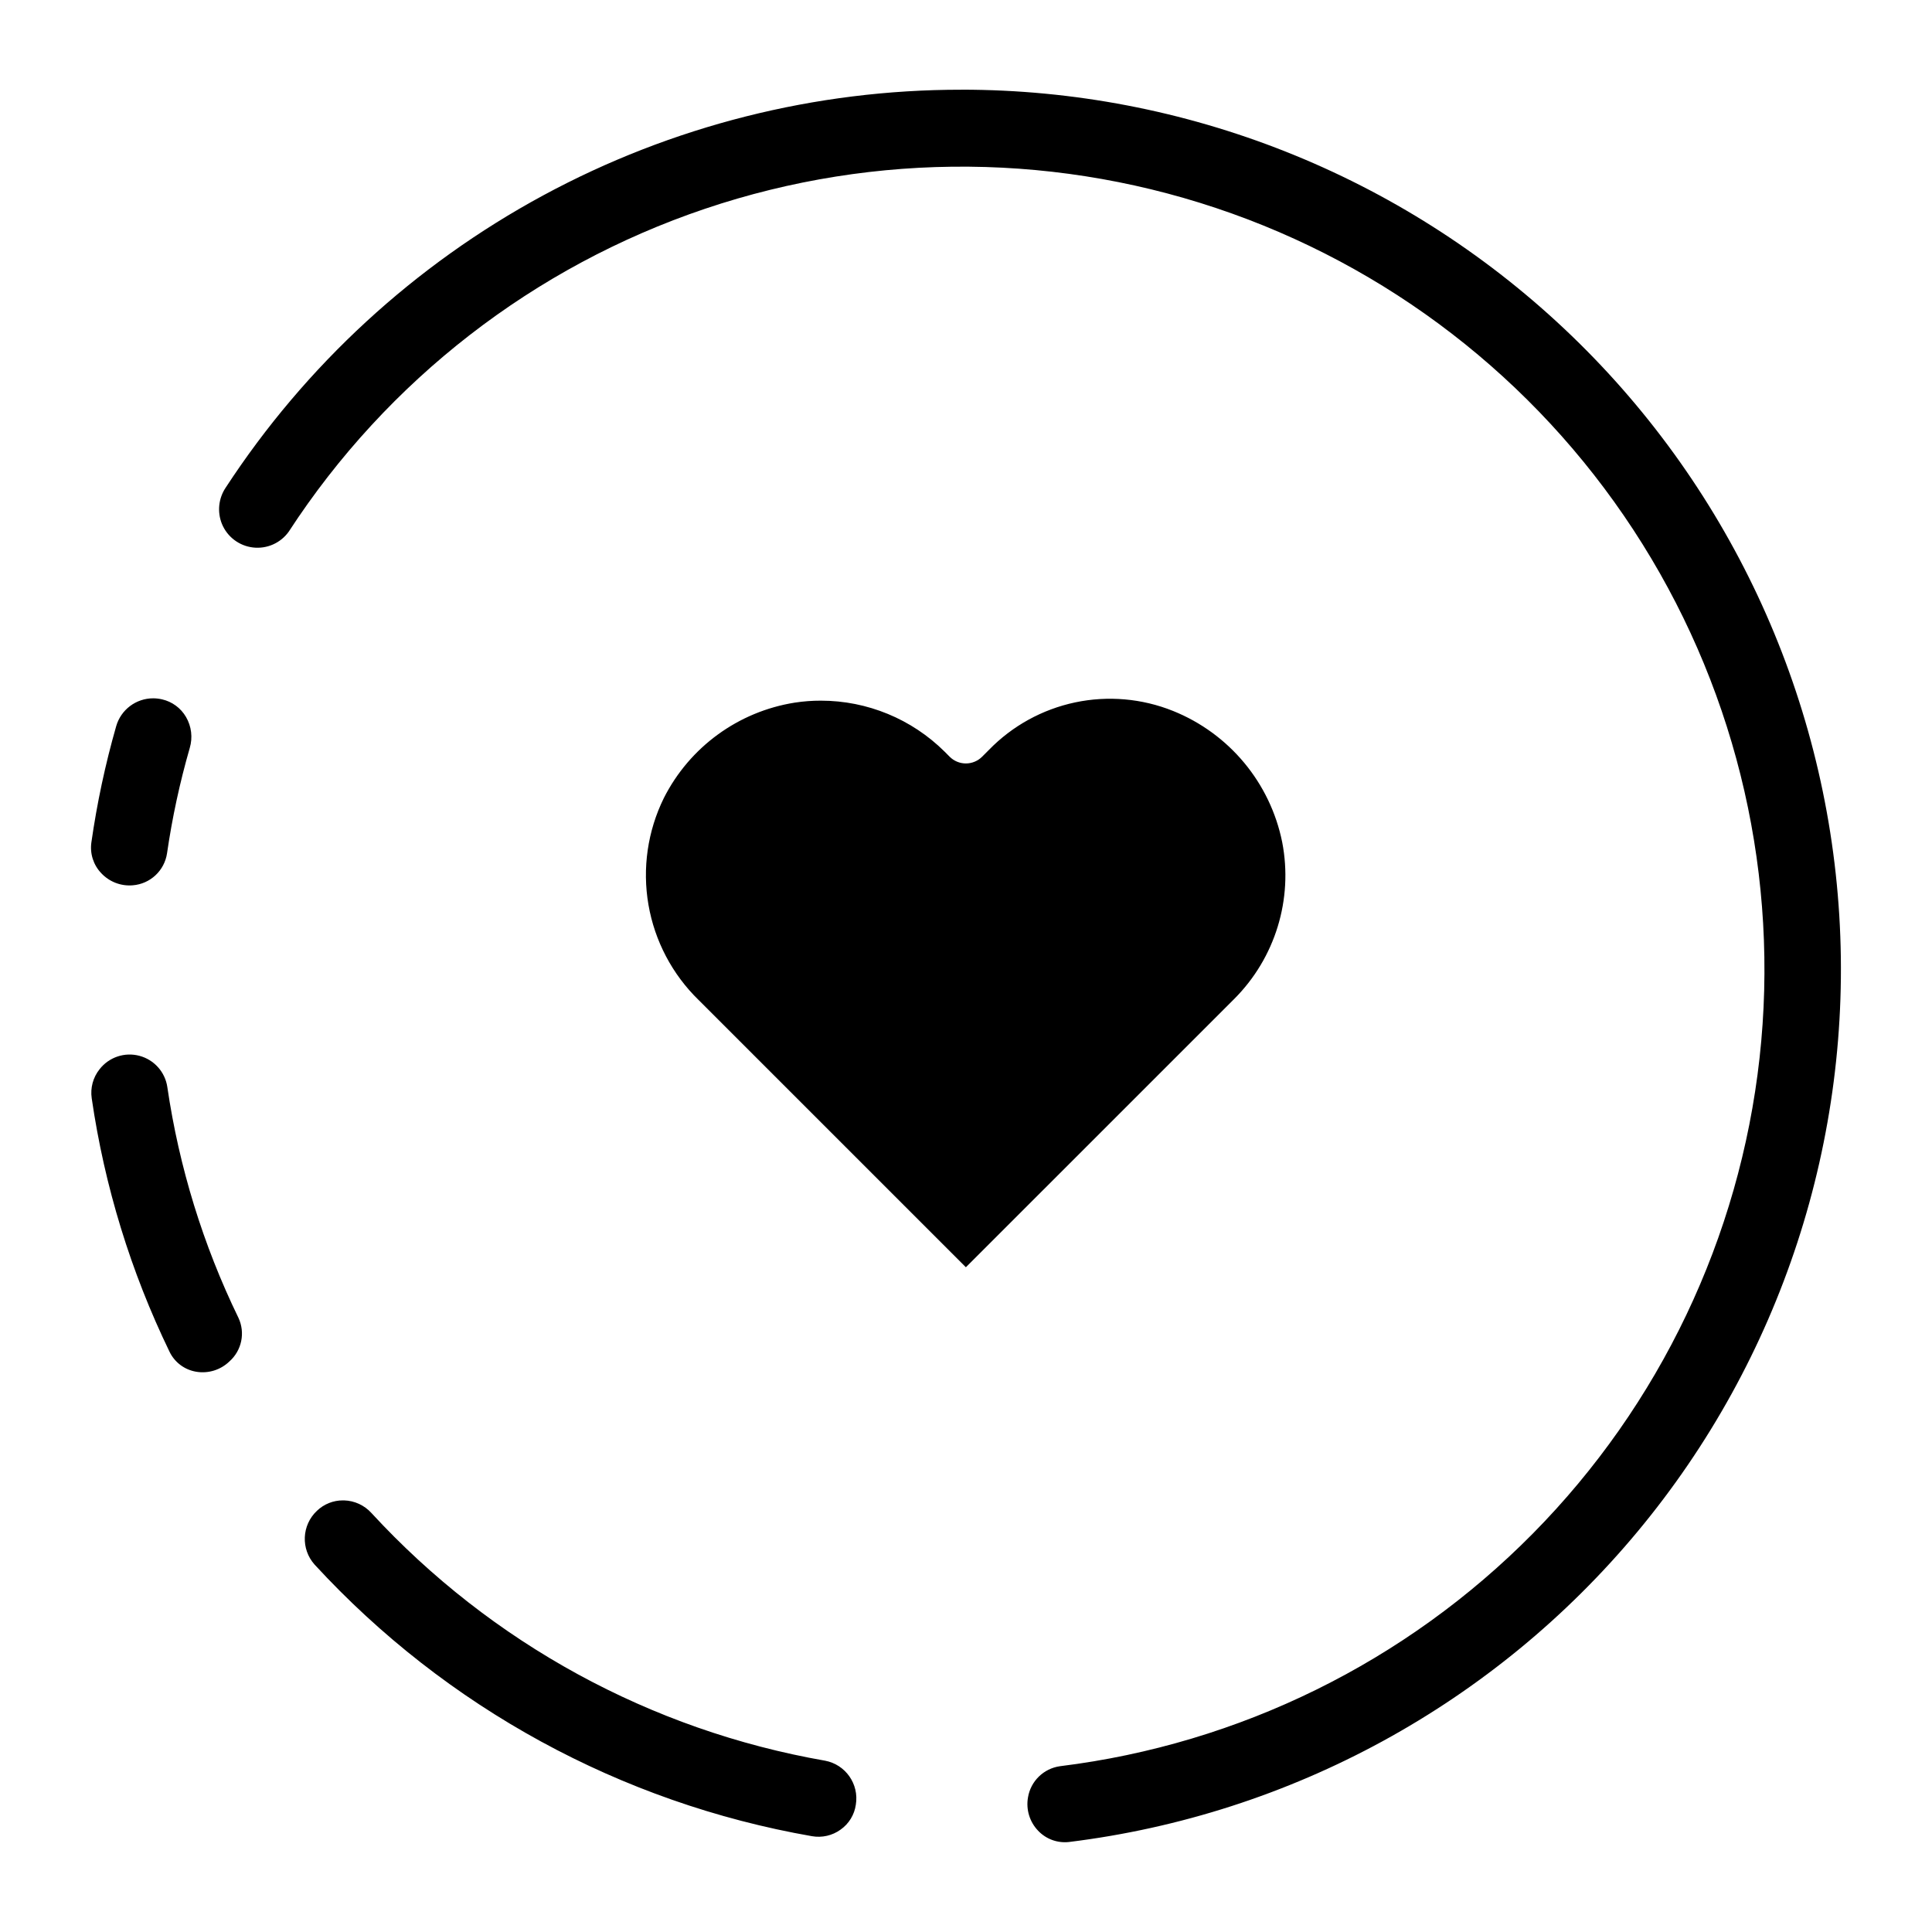
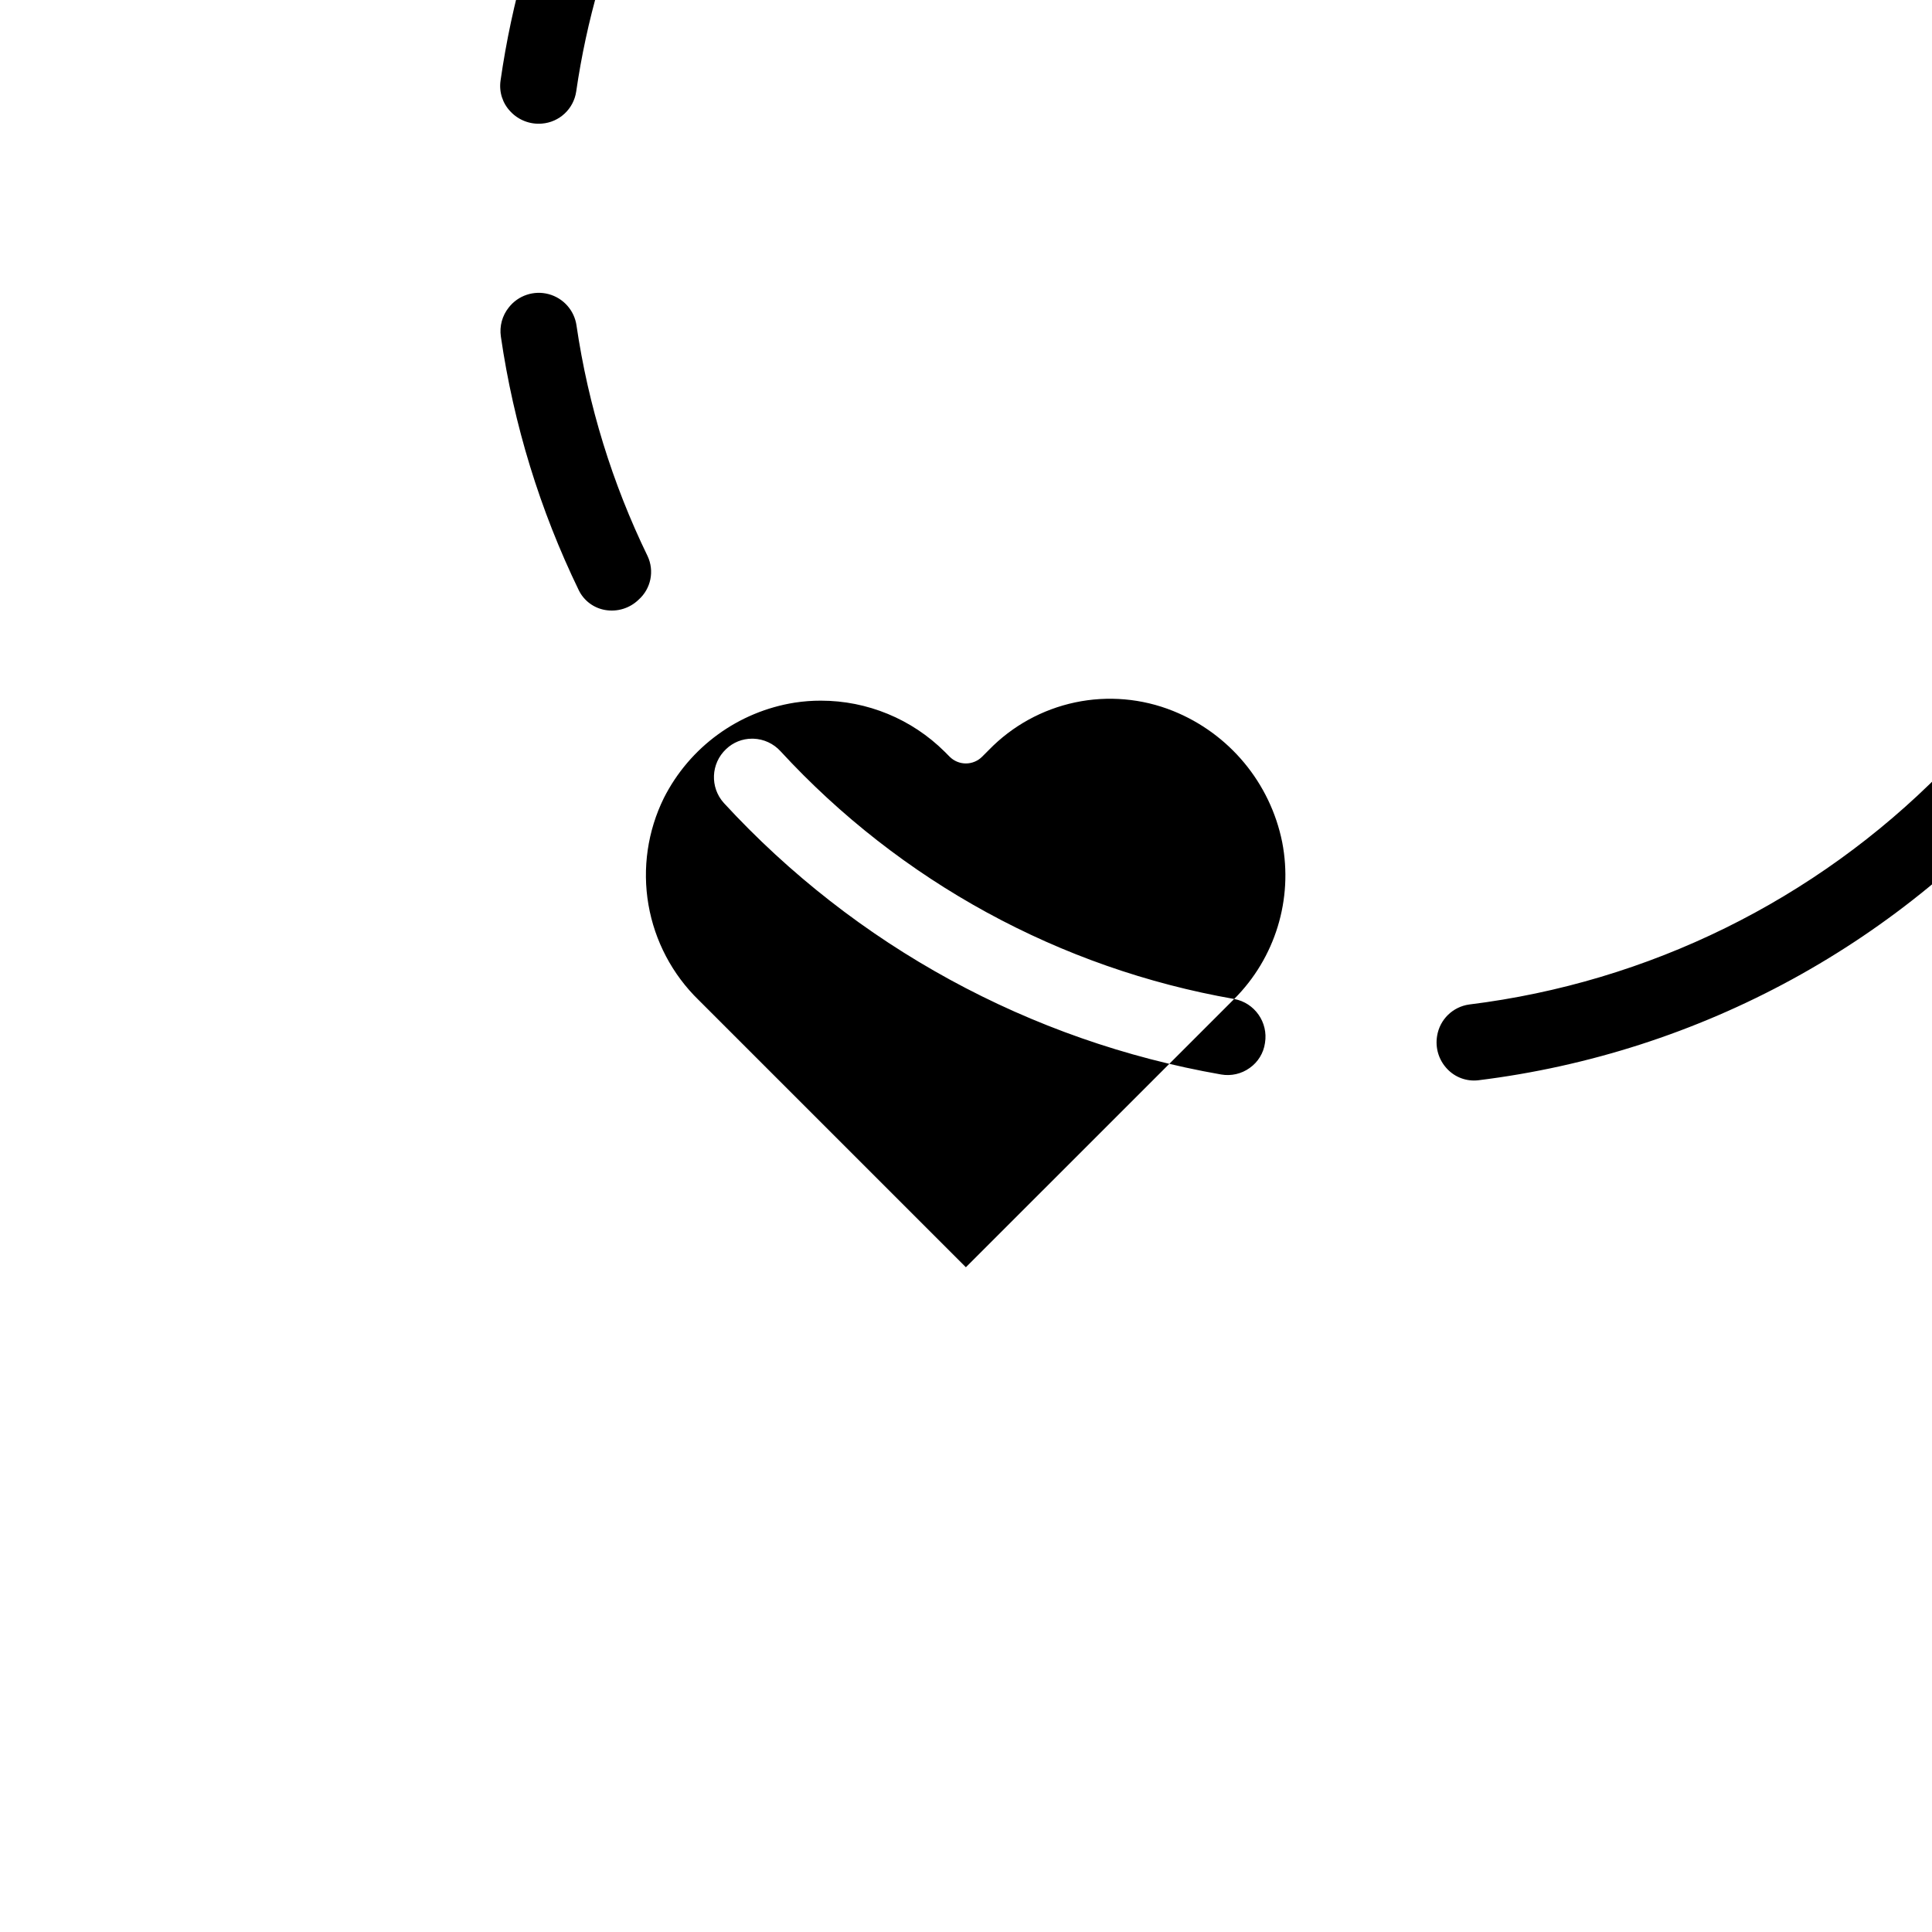
<svg xmlns="http://www.w3.org/2000/svg" fill="#000000" width="800px" height="800px" version="1.1" viewBox="144 144 512 512">
-   <path d="m471.07 408.74-71.102 71.094-70.805-70.801h-0.004c-6.996-6.812-11.656-15.66-13.316-25.285-1.656-9.621-0.223-19.523 4.094-28.281 6.832-13.504 19.734-22.898 34.68-25.262 2.289-0.352 4.606-0.527 6.922-0.523 12.297 0 24.098 4.867 32.82 13.539l1.297 1.305c1.137 1.148 2.688 1.797 4.305 1.797h0.008c1.609 0 3.156-0.641 4.297-1.781l1.82-1.82c6.191-6.363 14.137-10.738 22.824-12.578 8.688-1.836 17.723-1.047 25.961 2.262 14.891 5.988 25.766 19.07 28.93 34.801 2.918 15.102-1.855 30.664-12.73 41.535zm-108.43 201.86c-46.195-8.074-88.445-31.145-120.21-65.641-1.859-2.047-4.469-3.254-7.234-3.34h-0.328c-2.57-0.008-5.039 0.988-6.887 2.769-4.039 3.805-4.301 10.133-0.598 14.258 34.82 37.836 81.145 63.129 131.8 71.965 2.648 0.465 5.375-0.156 7.559-1.727 2.215-1.551 3.688-3.953 4.062-6.633 0.898-5.457-2.727-10.633-8.16-11.652zm-174.29-178.48c-0.574-4-3.484-7.273-7.391-8.316-3.906-1.043-8.059 0.344-10.551 3.527-1.746 2.172-2.508 4.973-2.102 7.727 3.394 23.324 10.355 45.988 20.637 67.199 1.352 2.781 3.961 4.738 7.008 5.258 3.227 0.559 6.519-0.461 8.867-2.742 3.258-2.898 4.223-7.594 2.371-11.539-9.371-19.289-15.723-39.898-18.84-61.113zm-9.184-53.504c4.648-0.363 8.422-3.891 9.102-8.5 1.367-9.418 3.375-18.73 6.012-27.875 0.824-2.766 0.469-5.746-0.988-8.238-1.375-2.363-3.668-4.055-6.336-4.664-0.773-0.18-1.562-0.273-2.359-0.277-4.551 0-8.555 3.016-9.809 7.394-2.891 10.105-5.086 20.395-6.574 30.801-0.422 2.977 0.547 5.981 2.625 8.152 2.141 2.289 5.207 3.469 8.328 3.207zm219.66-210.84c-38.715-0.031-76.824 9.594-110.88 28.008-34.055 18.418-62.977 45.035-84.141 77.449-1.902 2.836-2.273 6.43-1 9.594 1.406 3.434 4.562 5.832 8.242 6.262 3.684 0.434 7.309-1.172 9.469-4.188 26.105-40.129 64.984-70.285 110.35-85.582 45.367-15.297 94.566-14.848 139.64 1.277 45.078 16.125 83.402 46.984 108.77 87.59 25.367 40.602 36.301 88.574 31.027 136.16-5.273 47.586-26.441 92-60.082 126.06-33.641 34.066-77.789 55.789-125.3 61.656-4.34 0.602-7.785 3.957-8.496 8.277-0.562 3.207 0.441 6.492 2.699 8.836 2.098 2.207 5.109 3.309 8.141 2.977 58.898-7.246 112.81-36.688 150.75-82.32 37.938-45.629 57.039-104.02 53.41-163.25-3.629-59.23-29.715-114.85-72.938-155.51s-100.33-63.301-159.67-63.305z" />
+   <path d="m471.07 408.74-71.102 71.094-70.805-70.801h-0.004c-6.996-6.812-11.656-15.66-13.316-25.285-1.656-9.621-0.223-19.523 4.094-28.281 6.832-13.504 19.734-22.898 34.68-25.262 2.289-0.352 4.606-0.527 6.922-0.523 12.297 0 24.098 4.867 32.82 13.539l1.297 1.305c1.137 1.148 2.688 1.797 4.305 1.797h0.008c1.609 0 3.156-0.641 4.297-1.781l1.82-1.82c6.191-6.363 14.137-10.738 22.824-12.578 8.688-1.836 17.723-1.047 25.961 2.262 14.891 5.988 25.766 19.07 28.93 34.801 2.918 15.102-1.855 30.664-12.73 41.535zc-46.195-8.074-88.445-31.145-120.21-65.641-1.859-2.047-4.469-3.254-7.234-3.34h-0.328c-2.57-0.008-5.039 0.988-6.887 2.769-4.039 3.805-4.301 10.133-0.598 14.258 34.82 37.836 81.145 63.129 131.8 71.965 2.648 0.465 5.375-0.156 7.559-1.727 2.215-1.551 3.688-3.953 4.062-6.633 0.898-5.457-2.727-10.633-8.16-11.652zm-174.29-178.48c-0.574-4-3.484-7.273-7.391-8.316-3.906-1.043-8.059 0.344-10.551 3.527-1.746 2.172-2.508 4.973-2.102 7.727 3.394 23.324 10.355 45.988 20.637 67.199 1.352 2.781 3.961 4.738 7.008 5.258 3.227 0.559 6.519-0.461 8.867-2.742 3.258-2.898 4.223-7.594 2.371-11.539-9.371-19.289-15.723-39.898-18.84-61.113zm-9.184-53.504c4.648-0.363 8.422-3.891 9.102-8.5 1.367-9.418 3.375-18.73 6.012-27.875 0.824-2.766 0.469-5.746-0.988-8.238-1.375-2.363-3.668-4.055-6.336-4.664-0.773-0.18-1.562-0.273-2.359-0.277-4.551 0-8.555 3.016-9.809 7.394-2.891 10.105-5.086 20.395-6.574 30.801-0.422 2.977 0.547 5.981 2.625 8.152 2.141 2.289 5.207 3.469 8.328 3.207zm219.66-210.84c-38.715-0.031-76.824 9.594-110.88 28.008-34.055 18.418-62.977 45.035-84.141 77.449-1.902 2.836-2.273 6.43-1 9.594 1.406 3.434 4.562 5.832 8.242 6.262 3.684 0.434 7.309-1.172 9.469-4.188 26.105-40.129 64.984-70.285 110.35-85.582 45.367-15.297 94.566-14.848 139.64 1.277 45.078 16.125 83.402 46.984 108.77 87.59 25.367 40.602 36.301 88.574 31.027 136.16-5.273 47.586-26.441 92-60.082 126.06-33.641 34.066-77.789 55.789-125.3 61.656-4.34 0.602-7.785 3.957-8.496 8.277-0.562 3.207 0.441 6.492 2.699 8.836 2.098 2.207 5.109 3.309 8.141 2.977 58.898-7.246 112.81-36.688 150.75-82.32 37.938-45.629 57.039-104.02 53.41-163.25-3.629-59.23-29.715-114.85-72.938-155.51s-100.33-63.301-159.67-63.305z" />
</svg>